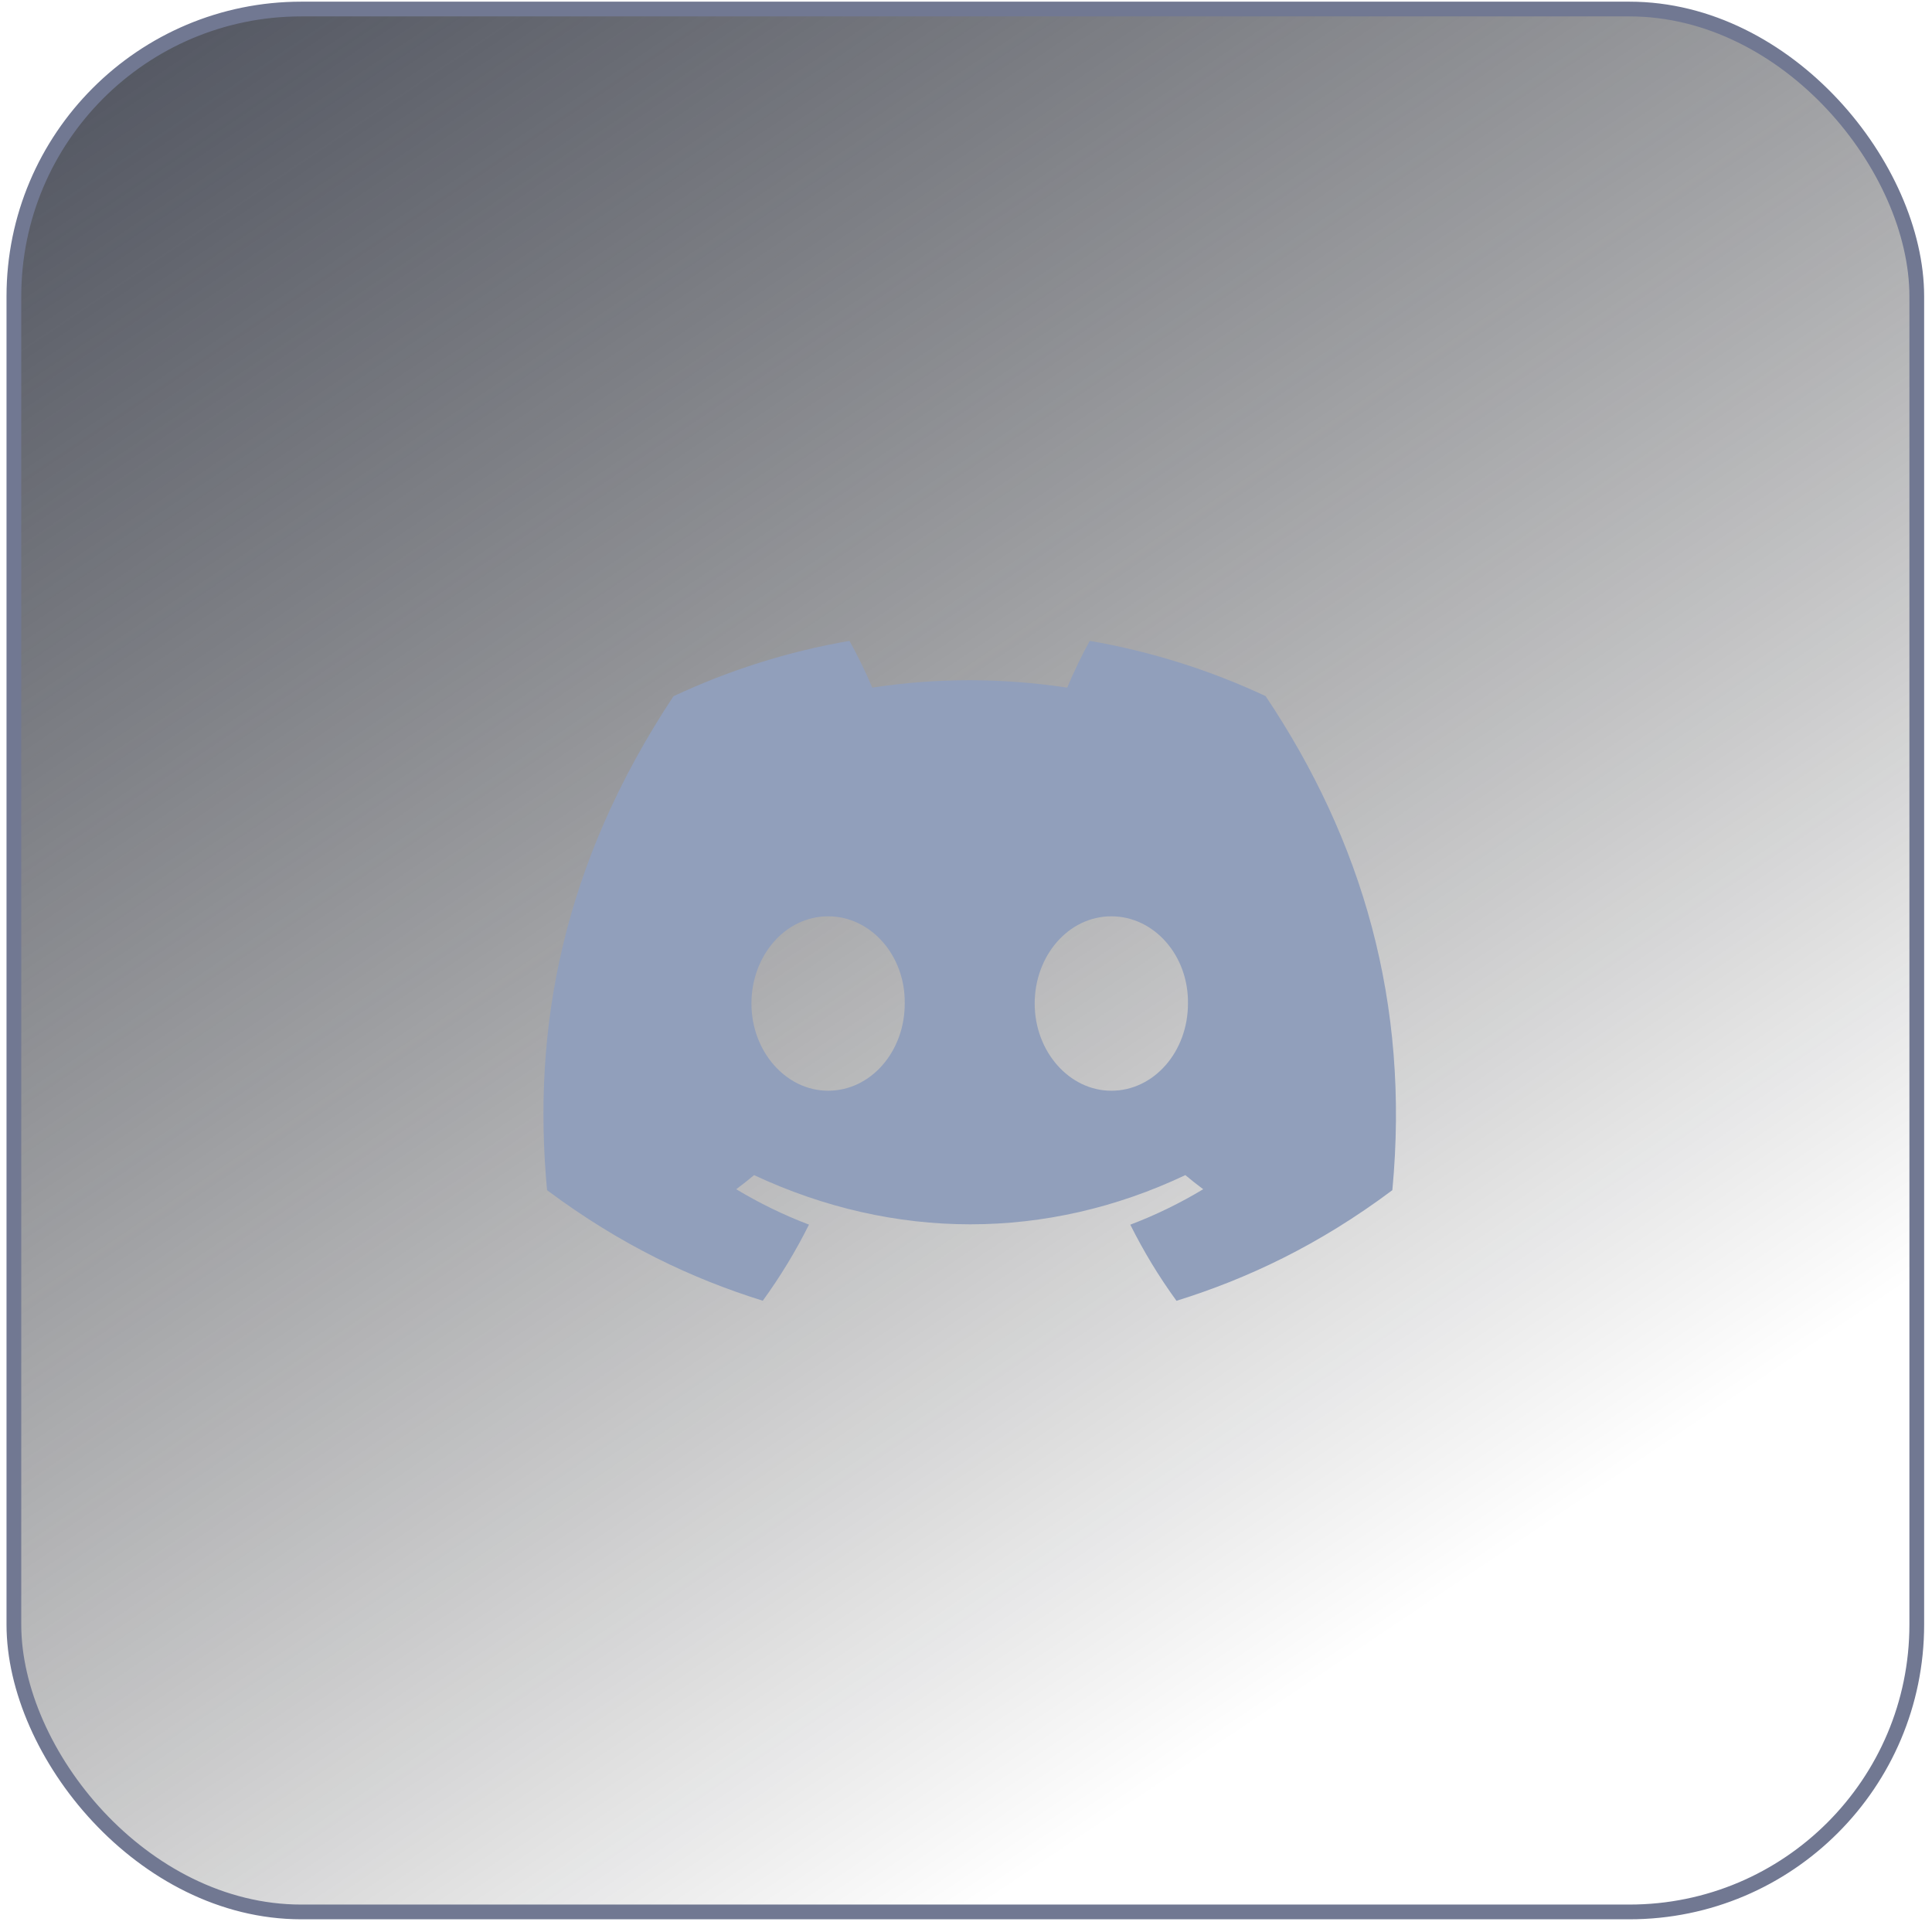
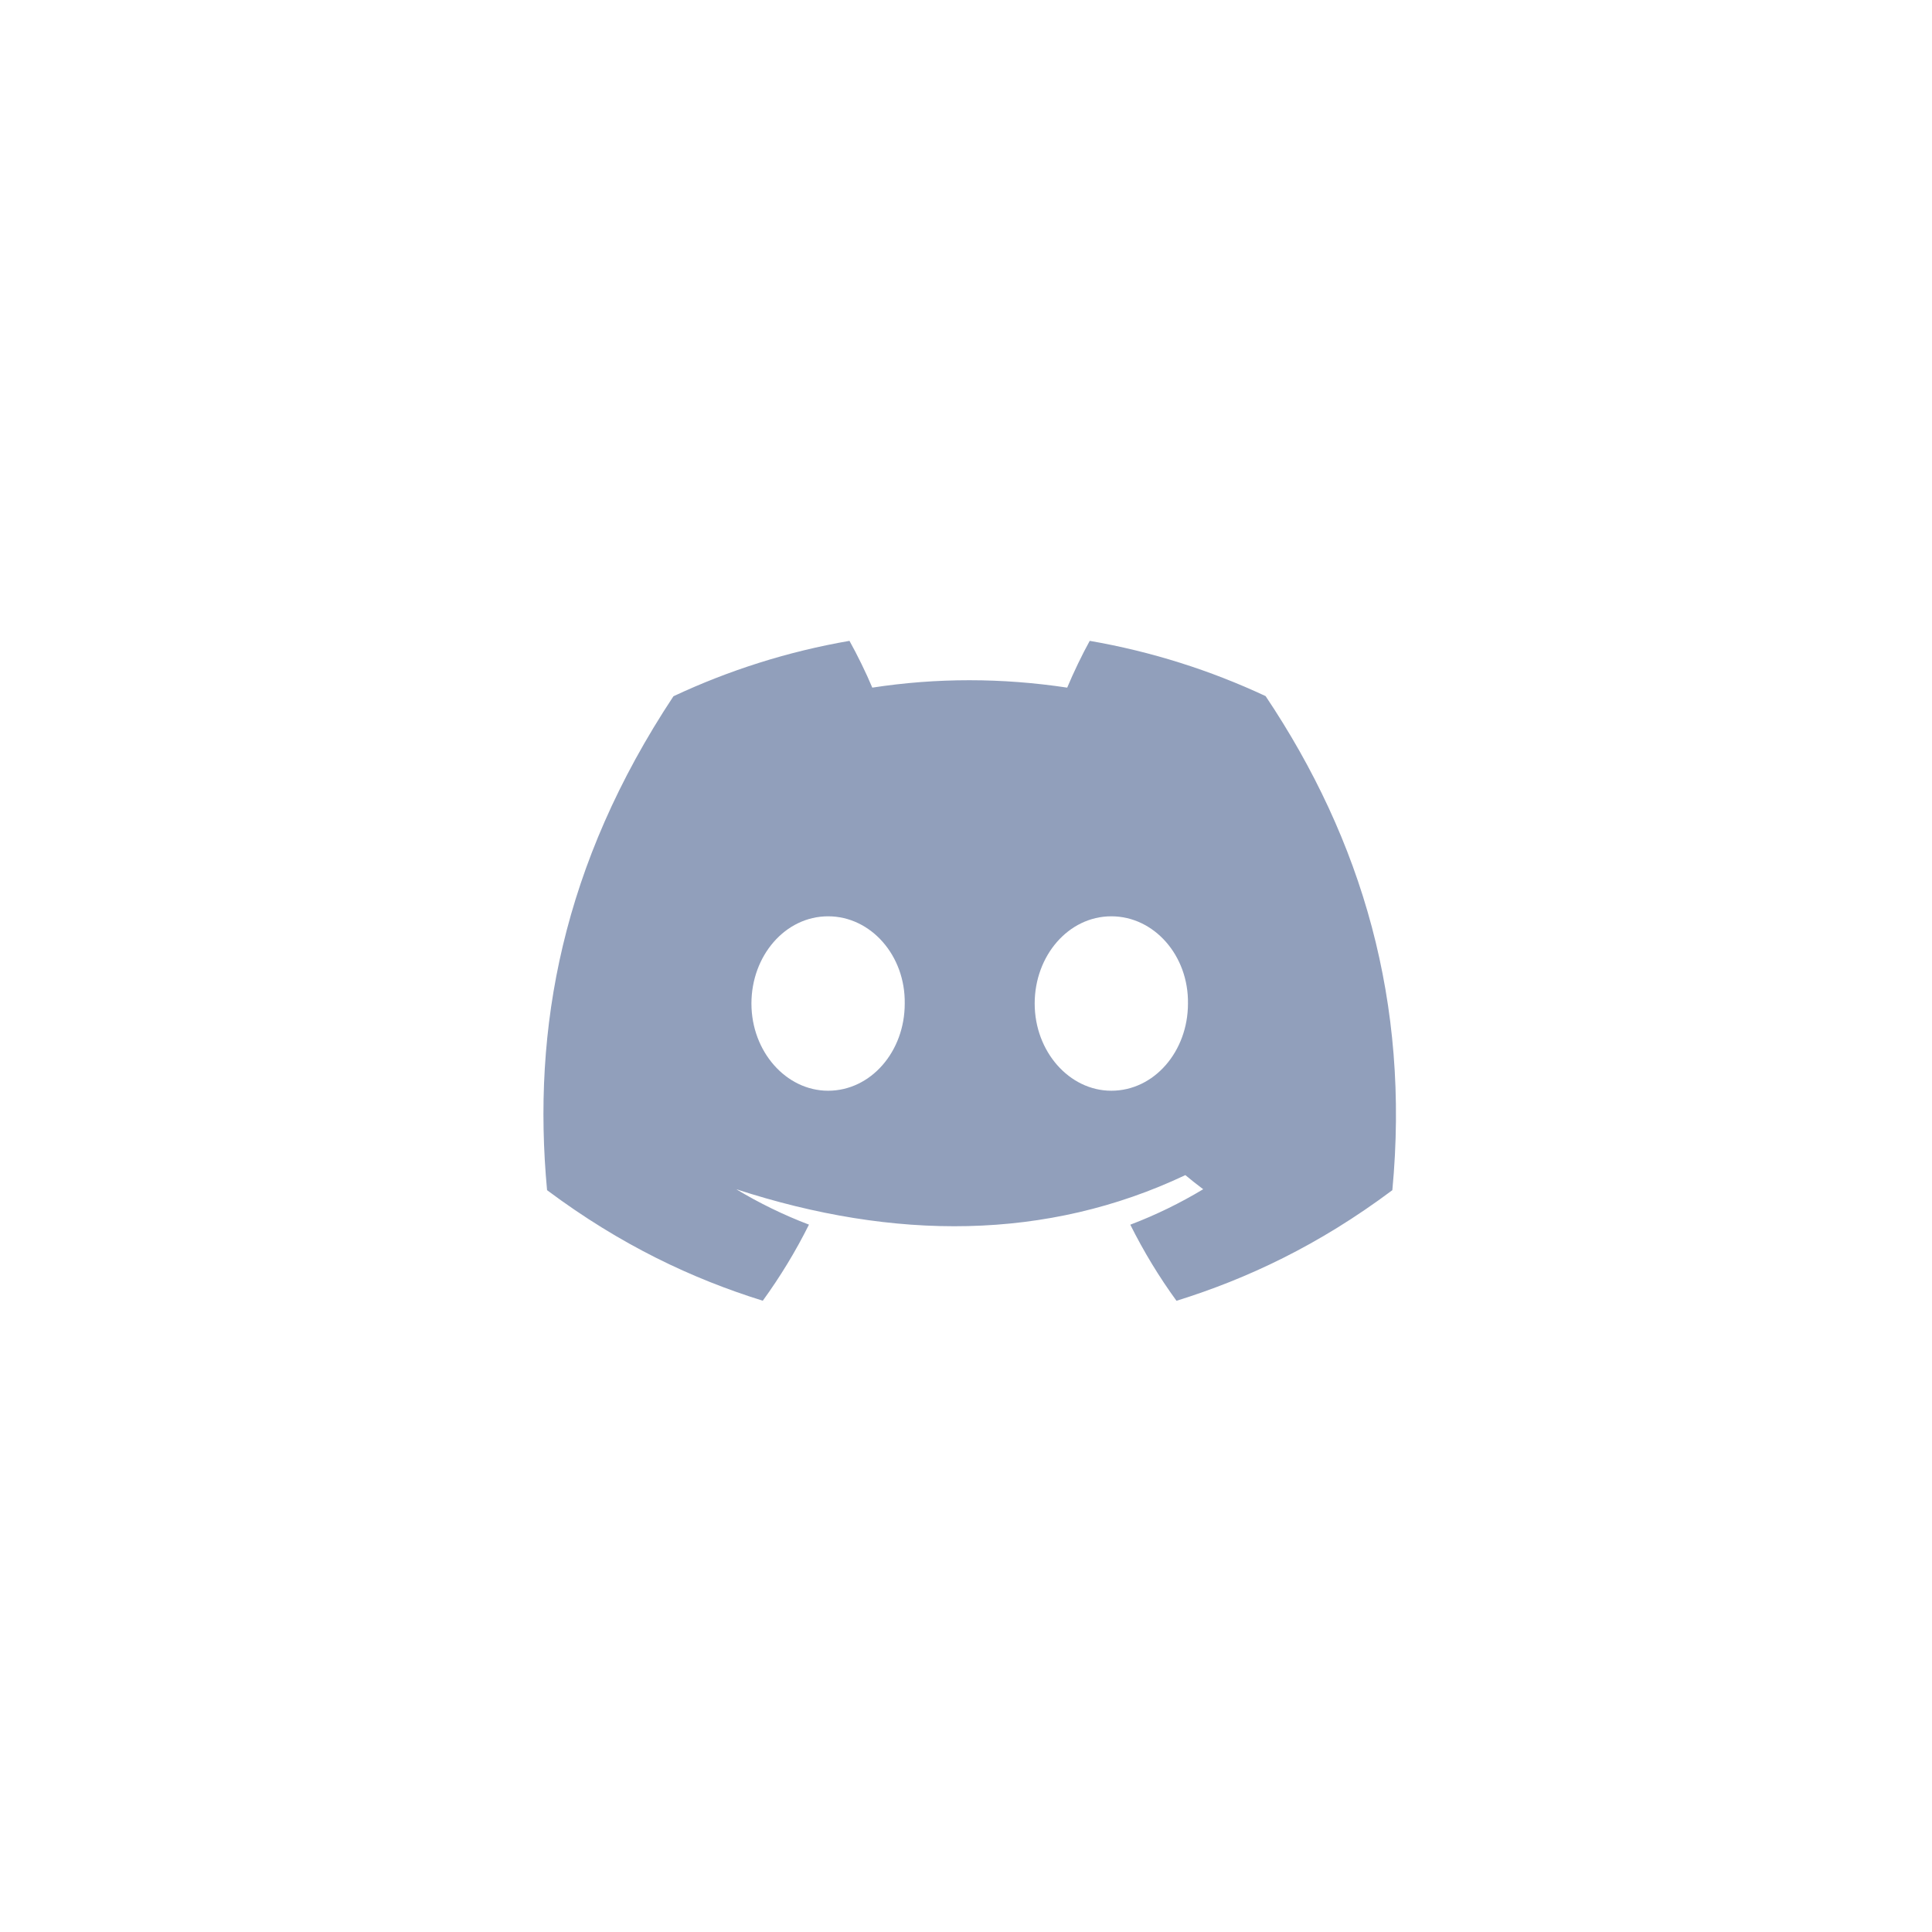
<svg xmlns="http://www.w3.org/2000/svg" width="118" height="118" viewBox="0 0 118 118" fill="none">
-   <rect x="0.848" y="0.552" width="116.222" height="116.222" rx="17.55" fill="url(#paint0_linear_5921_1565)" stroke="#717892" stroke-width="0.9" />
-   <path d="M77.299 42.516C73.929 40.939 70.325 39.793 66.557 39.141C66.094 39.977 65.554 41.102 65.181 41.998C61.176 41.395 57.207 41.395 53.276 41.998C52.903 41.102 52.35 39.977 51.883 39.141C48.111 39.793 44.503 40.944 41.132 42.525C34.334 52.798 32.491 62.816 33.413 72.692C37.922 76.059 42.291 78.105 46.588 79.444C47.648 77.984 48.594 76.432 49.409 74.796C47.857 74.206 46.37 73.479 44.966 72.634C45.339 72.358 45.703 72.069 46.055 71.772C54.623 75.779 63.932 75.779 72.397 71.772C72.753 72.069 73.118 72.358 73.487 72.634C72.078 73.483 70.587 74.21 69.035 74.8C69.85 76.432 70.792 77.988 71.856 79.448C76.157 78.109 80.531 76.064 85.04 72.692C86.121 61.243 83.193 51.317 77.299 42.516ZM50.577 66.618C48.005 66.618 45.895 64.218 45.895 61.294C45.895 58.37 47.96 55.965 50.577 55.965C53.194 55.965 55.303 58.365 55.258 61.294C55.262 64.218 53.194 66.618 50.577 66.618ZM67.876 66.618C65.304 66.618 63.195 64.218 63.195 61.294C63.195 58.37 65.259 55.965 67.876 55.965C70.493 55.965 72.602 58.365 72.557 61.294C72.557 64.218 70.493 66.618 67.876 66.618Z" fill="#919FBB" />
+   <path d="M77.299 42.516C73.929 40.939 70.325 39.793 66.557 39.141C66.094 39.977 65.554 41.102 65.181 41.998C61.176 41.395 57.207 41.395 53.276 41.998C52.903 41.102 52.35 39.977 51.883 39.141C48.111 39.793 44.503 40.944 41.132 42.525C34.334 52.798 32.491 62.816 33.413 72.692C37.922 76.059 42.291 78.105 46.588 79.444C47.648 77.984 48.594 76.432 49.409 74.796C47.857 74.206 46.37 73.479 44.966 72.634C54.623 75.779 63.932 75.779 72.397 71.772C72.753 72.069 73.118 72.358 73.487 72.634C72.078 73.483 70.587 74.21 69.035 74.8C69.85 76.432 70.792 77.988 71.856 79.448C76.157 78.109 80.531 76.064 85.04 72.692C86.121 61.243 83.193 51.317 77.299 42.516ZM50.577 66.618C48.005 66.618 45.895 64.218 45.895 61.294C45.895 58.37 47.96 55.965 50.577 55.965C53.194 55.965 55.303 58.365 55.258 61.294C55.262 64.218 53.194 66.618 50.577 66.618ZM67.876 66.618C65.304 66.618 63.195 64.218 63.195 61.294C63.195 58.37 65.259 55.965 67.876 55.965C70.493 55.965 72.602 58.365 72.557 61.294C72.557 64.218 70.493 66.618 67.876 66.618Z" fill="#919FBB" />
  <defs>
    <linearGradient id="paint0_linear_5921_1565" x1="16.23" y1="-44.248" x2="104.309" y2="86.726" gradientUnits="userSpaceOnUse">
      <stop stop-color="#2F3547" />
      <stop offset="1" stop-opacity="0" />
    </linearGradient>
  </defs>
</svg>